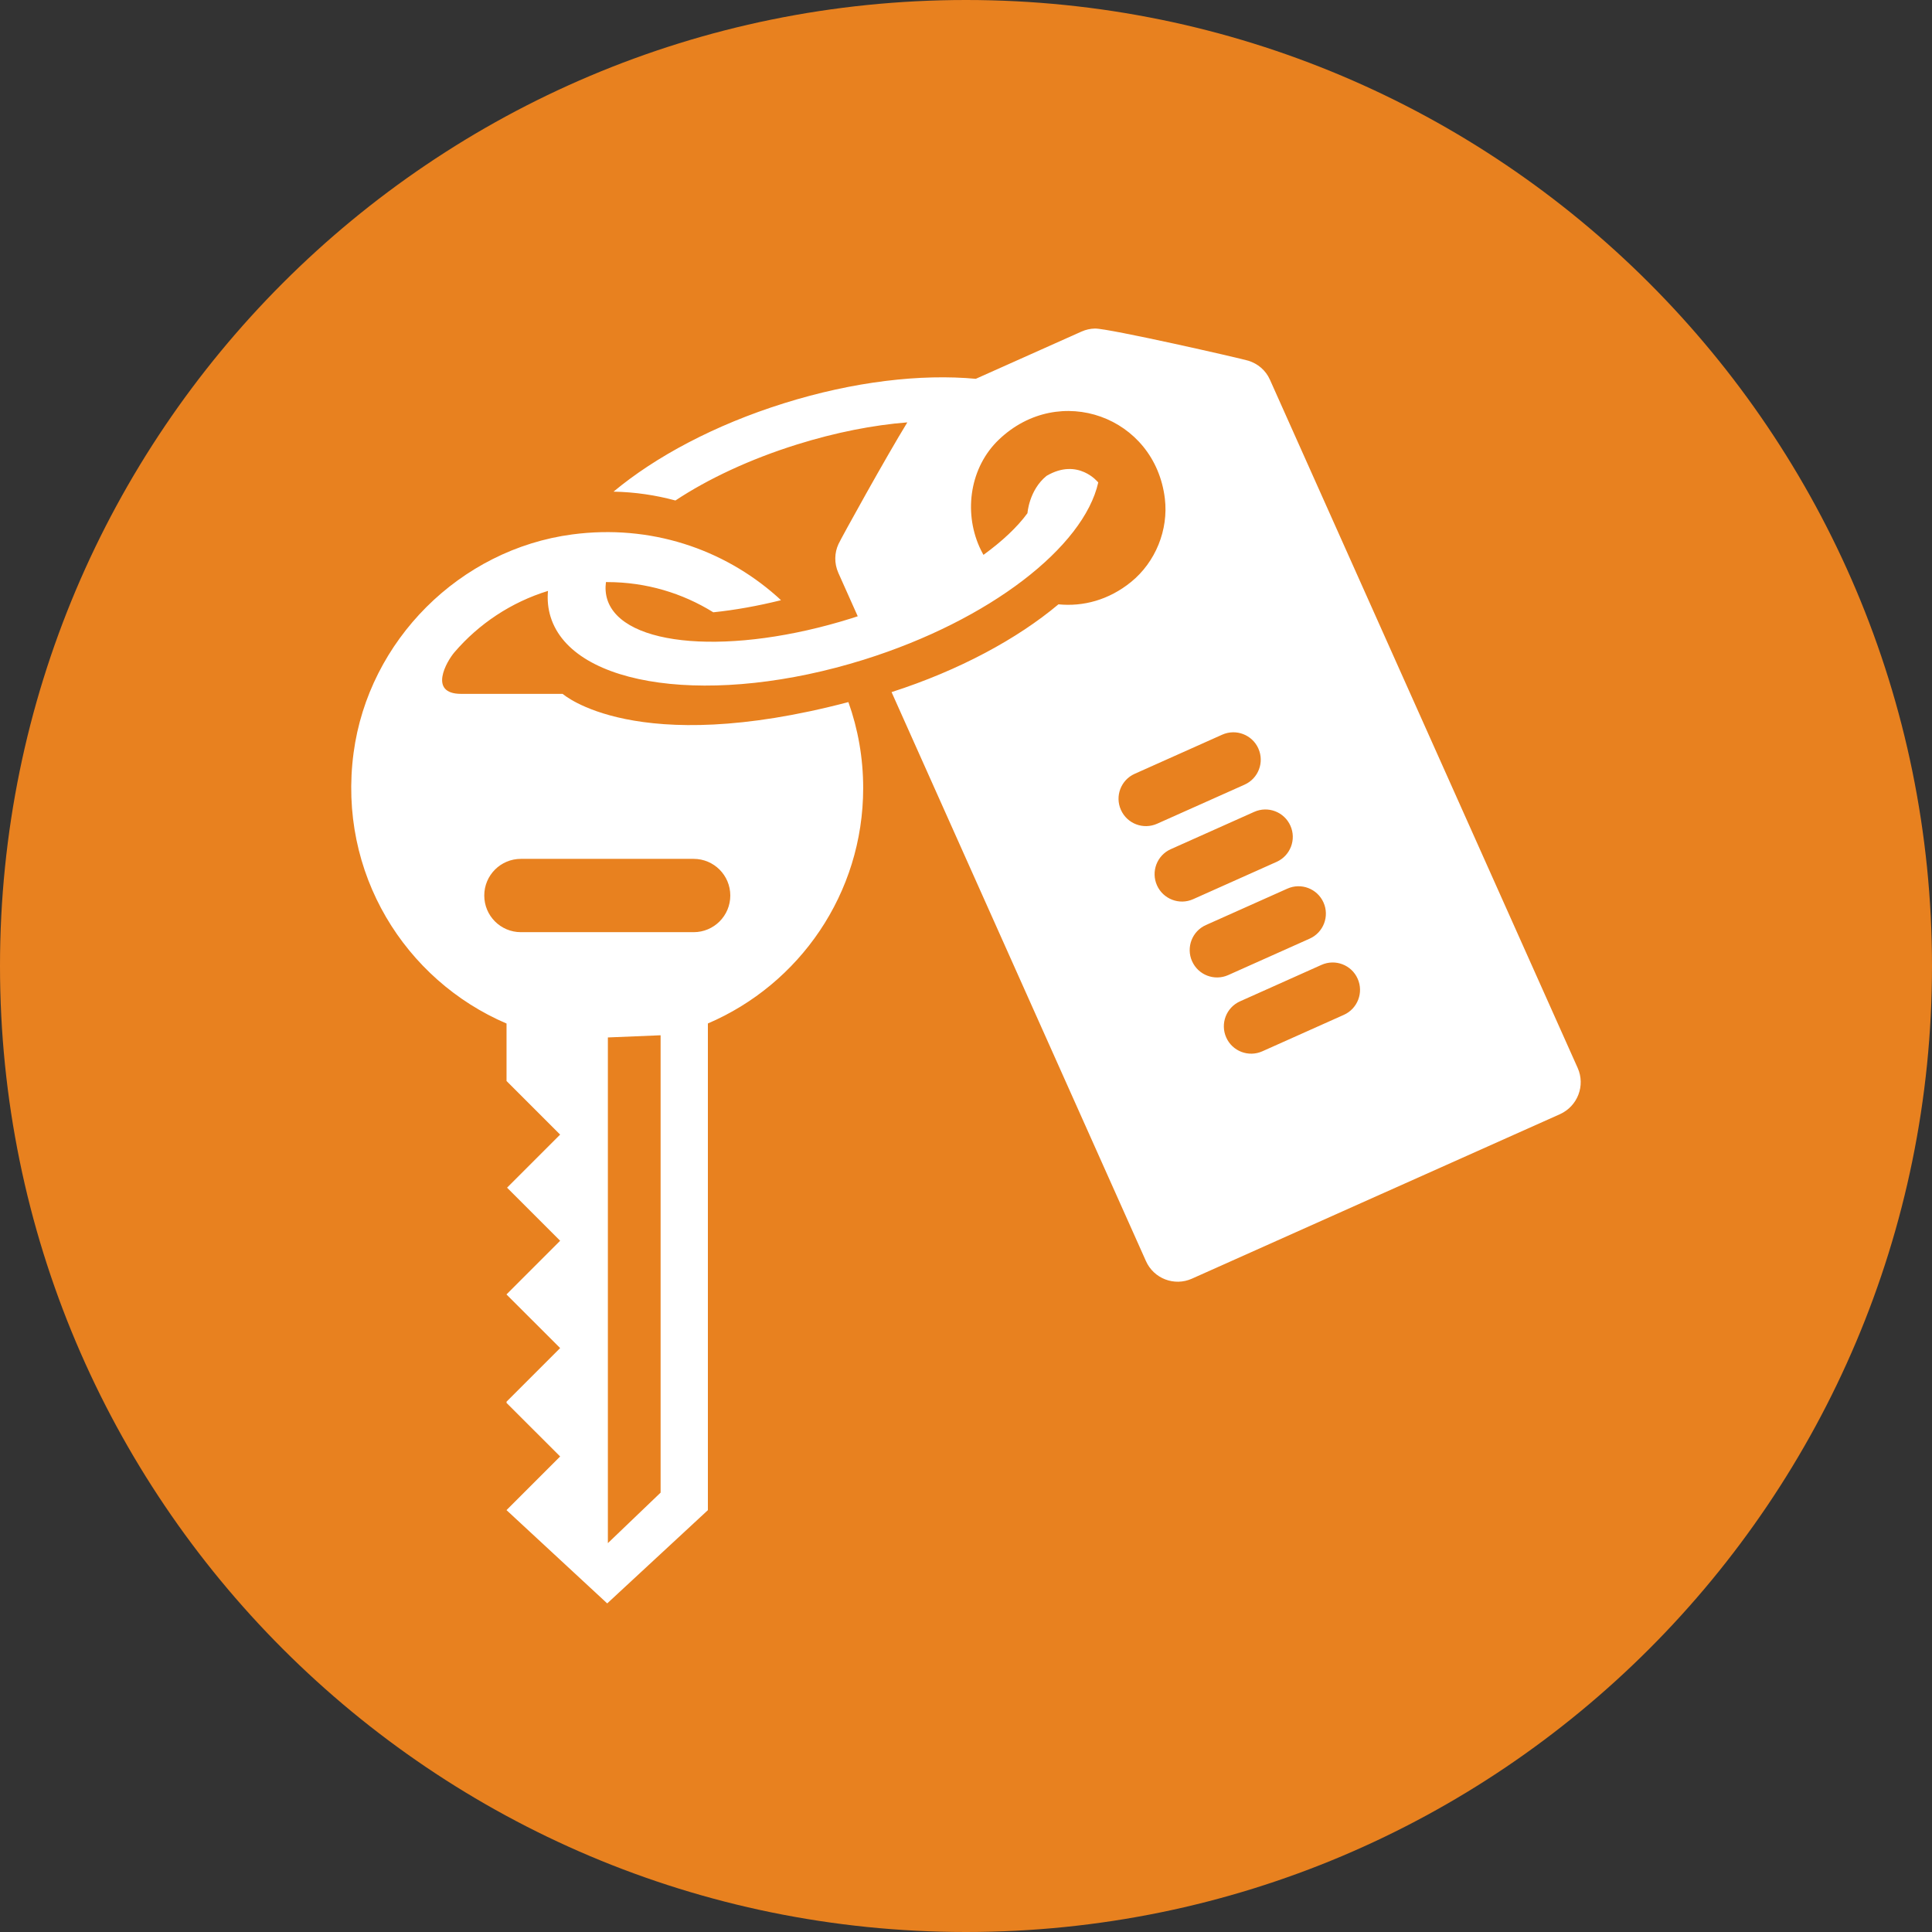
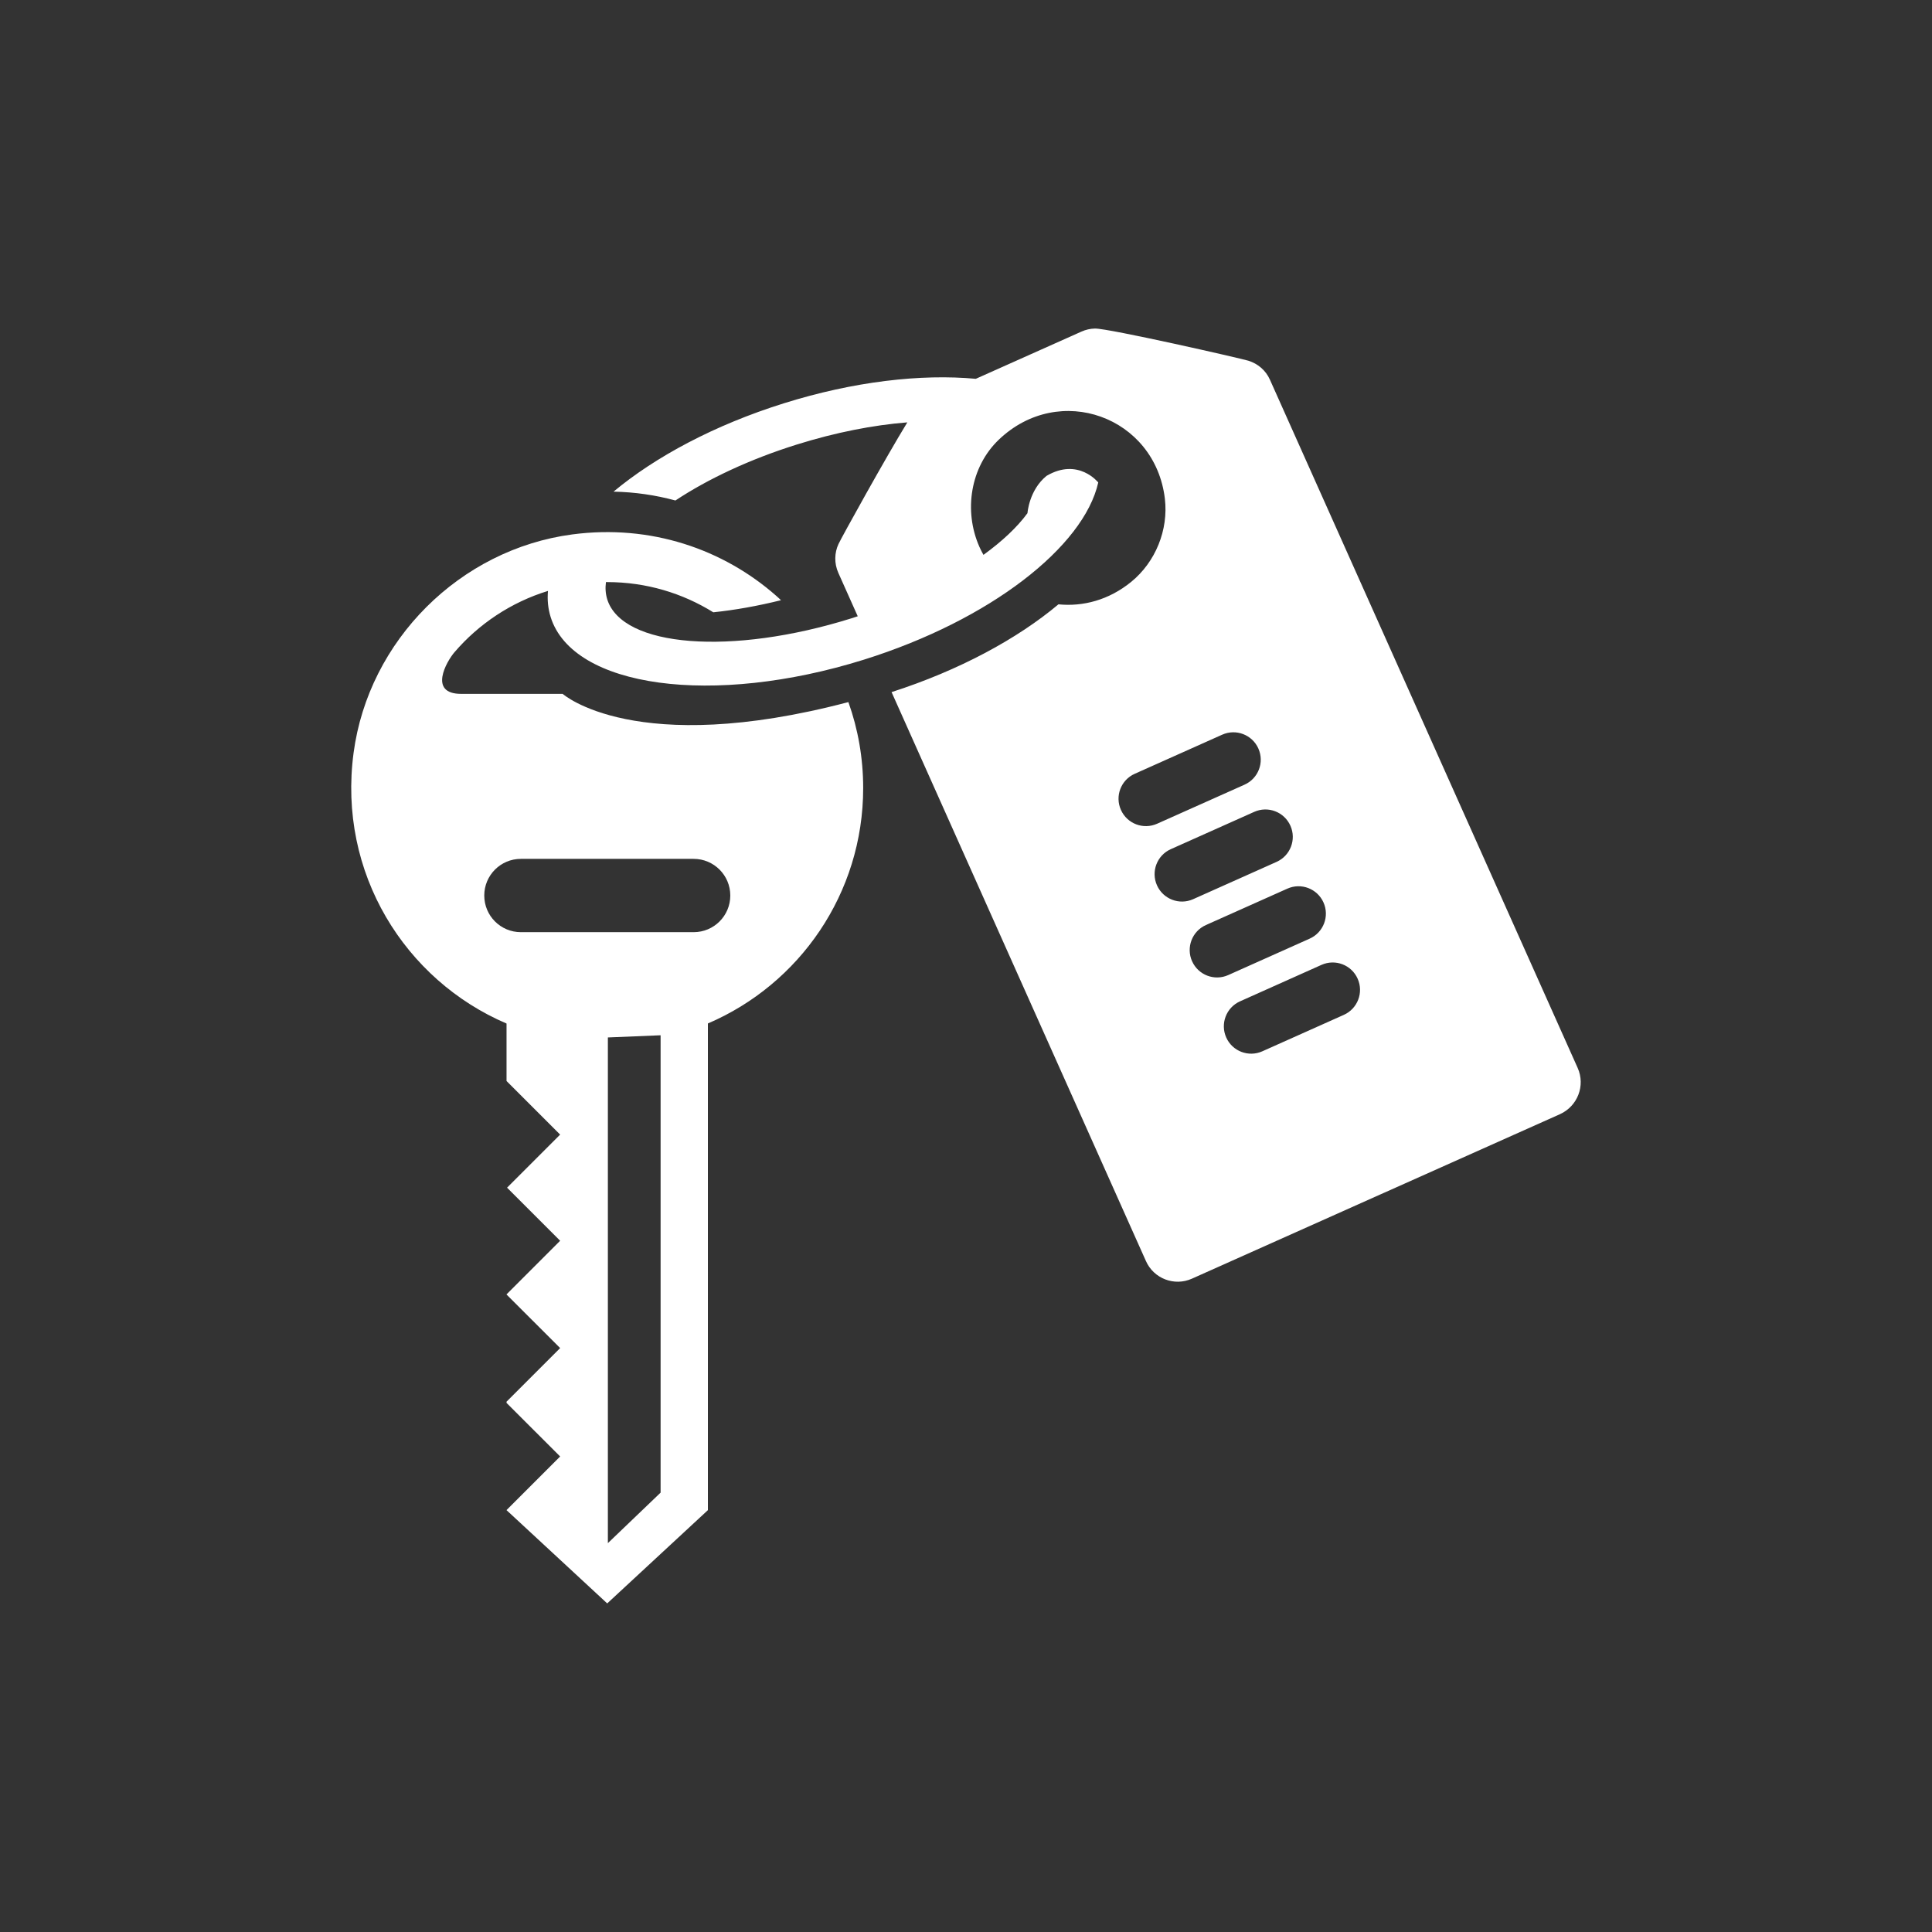
<svg xmlns="http://www.w3.org/2000/svg" version="1.1" id="siam-park-teneriffa-schliessfach-icon" x="0px" y="0px" width="55px" height="55px" viewBox="0 0 55 55" style="enable-background:new 0 0 55 55;" xml:space="preserve">
  <rect x="0" y="0" width="55" height="55" fill="#333333" stroke="none" />
  <style type="text/css">
	.st0{fill:#E8811F;}
	.st1{fill:#FFFFFF;}
</style>
-   <path id="familie-icon" class="st0" d="M27.5,0C12.312,0,0,12.312,0,27.5S12.312,55,27.5,55S55,42.688,55,27.5S42.688,0,27.5,0z" />
  <path id="schliessfach" class="st1" d="M44.914,30.404l-8.761-19.593c-0.12-0.272-0.35-0.46-0.614-0.542  c-0.221-0.068-3.983-0.924-4.369-0.916c-0.129,0.003-0.259,0.031-0.384,0.087l-3.007,1.344c-1.556-0.144-3.477,0.074-5.464,0.697  c-1.969,0.616-3.656,1.521-4.849,2.515c0.609,0.012,1.199,0.099,1.762,0.252c0.922-0.611,2.111-1.172,3.456-1.593  c1.109-0.347,2.183-0.555,3.146-0.631c-0.597,0.971-1.881,3.29-1.96,3.464c-0.116,0.249-0.125,0.547-0.005,0.819l0.553,1.237  c-0.062,0.021-0.121,0.04-0.184,0.06c-3.408,1.067-6.518,0.825-6.947-0.541c-0.048-0.157-0.06-0.322-0.037-0.492  c0.013,0,0.024,0,0.037,0c1.109,0,2.142,0.315,3.019,0.86c0,0,0.001,0,0.001,0c0.608-0.063,1.257-0.178,1.926-0.344  c-0.043-0.04-0.085-0.082-0.13-0.12c-1.511-1.333-3.58-2.048-5.811-1.753c-3.2,0.423-5.799,3.018-6.226,6.217  c-0.458,3.428,1.469,6.473,4.354,7.707v1.636l1.526,1.526l-1.511,1.511l1.511,1.511l-1.526,1.526v0.004l1.526,1.525l-1.526,1.526  v0.035l1.526,1.525l-1.526,1.526v0.002l2.866,2.655l2.866-2.655V29.136c2.6-1.112,4.421-3.694,4.421-6.702  c0-0.858-0.148-1.683-0.421-2.447c-6.077,1.6-8.134-0.234-8.134-0.234h-2.89c-0.942,0-0.416-0.921-0.193-1.182  c0.696-0.812,1.617-1.427,2.665-1.749c-0.023,0.256,0.001,0.505,0.076,0.744c0.631,2.015,4.625,2.557,8.922,1.212  c3.591-1.125,6.255-3.212,6.667-5.043c0,0-0.568-0.719-1.472-0.188c-0.499,0.405-0.543,1.062-0.543,1.062  c-0.288,0.395-0.717,0.798-1.253,1.187c-0.042-0.075-0.081-0.151-0.116-0.23c-0.453-1.023-0.257-2.274,0.552-3.048  c1.725-1.651,4.448-0.655,4.728,1.675c0.107,0.89-0.265,1.808-0.96,2.373c-0.635,0.517-1.37,0.708-2.069,0.638  c-1.168,0.981-2.822,1.878-4.751,2.499l7.242,16.198c0.223,0.5,0.81,0.724,1.309,0.5l5.355-2.394l0.109-0.048l5.014-2.241  C44.913,31.489,45.136,30.903,44.914,30.404z M18.806,42.492l-1.501,1.438V29.534l1.501-0.062V42.492z M14.829,24.45h4.917  c0.577,0,1.044,0.467,1.044,1.044c0,0.577-0.467,1.043-1.044,1.043h-4.917c-0.577,0-1.043-0.466-1.043-1.043  C13.785,24.918,14.252,24.45,14.829,24.45z M32.304,22.028l2.489-1.113c0.393-0.176,0.854,0,1.03,0.393l0,0.001  c0.176,0.393-0.001,0.854-0.394,1.029l-2.489,1.112c-0.393,0.175-0.853,0-1.029-0.393v0C31.734,22.665,31.91,22.203,32.304,22.028z   M32.937,25.204L32.937,25.204c-0.176-0.393,0-0.855,0.393-1.03l2.375-1.062c0.393-0.176,0.854,0,1.03,0.394v0  c0.176,0.393,0,0.854-0.394,1.03l-2.375,1.062C33.574,25.773,33.113,25.597,32.937,25.204z M34.33,26.334l2.318-1.036  c0.393-0.176,0.853,0,1.029,0.393l0,0c0.176,0.393,0,0.854-0.393,1.03l-2.318,1.037c-0.393,0.176-0.855,0-1.03-0.394l-0.001-0.001  C33.761,26.97,33.937,26.509,34.33,26.334z M34.908,29.535L34.908,29.535c-0.175-0.393,0-0.853,0.393-1.029l2.319-1.038  c0.393-0.176,0.854,0,1.029,0.393l0,0c0.176,0.393,0,0.854-0.393,1.03l-2.319,1.037C35.544,30.104,35.083,29.928,34.908,29.535z" />
</svg>